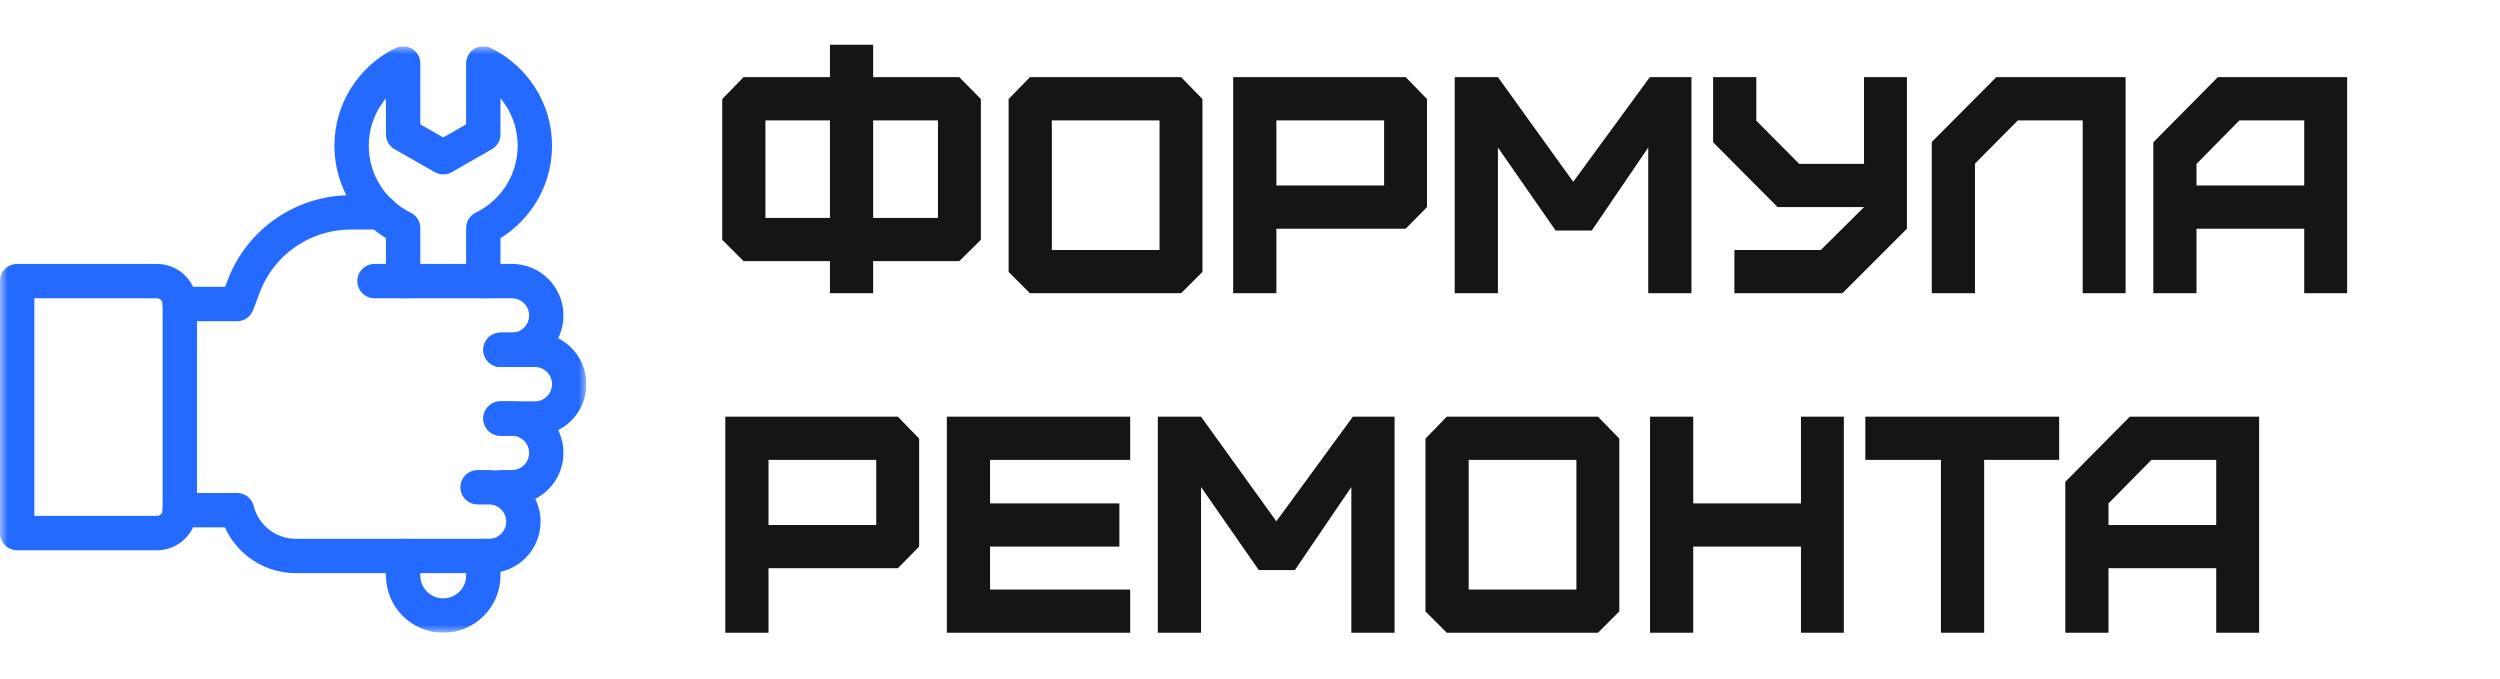
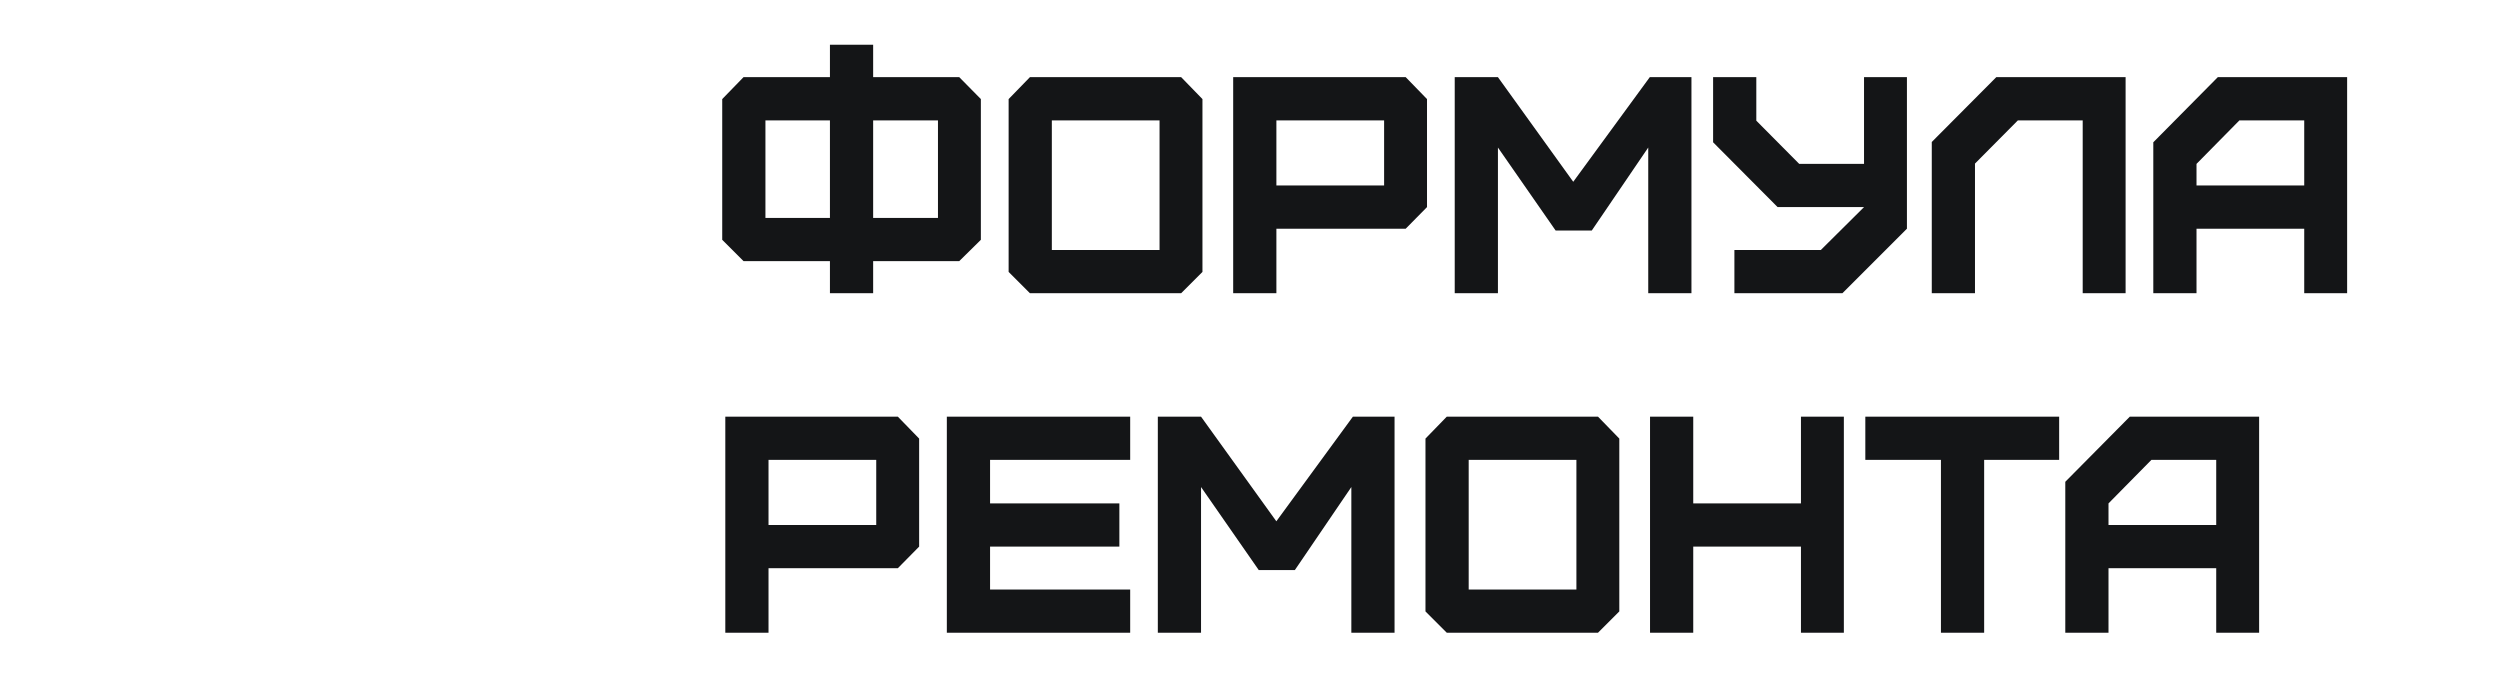
<svg xmlns="http://www.w3.org/2000/svg" width="162" height="44" viewBox="0 0 162 44" fill="none">
  <g clip-path="url(#clip0_2004_3297)">
    <mask id="mask0_2004_3297" style="mask-type:luminance" maskUnits="userSpaceOnUse" x="-1" y="3" width="39" height="38">
      <path d="M-0.002 3H37.998V41H-0.002V3Z" fill="white" />
    </mask>
    <g mask="url(#mask0_2004_3297)">
      <path d="M31.318 18.215V14.779C33.294 13.815 34.658 11.792 34.658 9.446C34.658 7.1 33.294 5.078 31.318 4.113V8.704L28.721 10.188L26.123 8.704V4.113C24.148 5.078 22.783 7.1 22.783 9.446C22.783 11.792 24.148 13.815 26.123 14.779V18.215" stroke="#256AFF" stroke-width="2.227" stroke-miterlimit="10" stroke-linecap="round" stroke-linejoin="round" />
      <path d="M26.123 36.027V37.289C26.123 38.724 27.286 39.887 28.721 39.887C30.155 39.887 31.318 38.724 31.318 37.289V36.027" stroke="#256AFF" stroke-width="2.227" stroke-miterlimit="10" stroke-linecap="round" stroke-linejoin="round" />
      <path d="M24.268 18.215H33.174C34.404 18.215 35.4 19.212 35.4 20.441C35.4 21.671 34.404 22.668 33.174 22.668H32.432" stroke="#256AFF" stroke-width="2.227" stroke-miterlimit="10" stroke-linecap="round" stroke-linejoin="round" />
      <path d="M32.432 22.668H34.658C35.888 22.668 36.885 23.665 36.885 24.895C36.885 26.124 35.888 27.121 34.658 27.121H32.432" stroke="#256AFF" stroke-width="2.227" stroke-miterlimit="10" stroke-linecap="round" stroke-linejoin="round" />
      <path d="M32.432 27.121H33.174C34.404 27.121 35.4 28.118 35.4 29.348C35.4 30.577 34.404 31.574 33.174 31.574H32.432" stroke="#256AFF" stroke-width="2.227" stroke-miterlimit="10" stroke-linecap="round" stroke-linejoin="round" />
-       <path d="M30.947 31.574H31.689C32.919 31.574 33.916 32.571 33.916 33.801C33.916 35.03 32.919 36.027 31.689 36.027H19.164C17.365 36.027 15.797 34.803 15.361 33.059H11.65" stroke="#256AFF" stroke-width="2.227" stroke-miterlimit="10" stroke-linecap="round" stroke-linejoin="round" />
-       <path d="M1.111 34.543H10.166C10.986 34.543 11.65 33.878 11.65 33.059V19.699C11.65 18.879 10.986 18.215 10.166 18.215H1.111V34.543Z" stroke="#256AFF" stroke-width="2.227" stroke-miterlimit="10" stroke-linecap="round" stroke-linejoin="round" />
      <path d="M24.663 13.762H22.731C19.637 13.762 16.868 15.681 15.782 18.578L15.361 19.699H11.65" stroke="#256AFF" stroke-width="2.227" stroke-miterlimit="10" stroke-linecap="round" stroke-linejoin="round" />
    </g>
  </g>
  <path d="M48.18 5H53.78V2.9H56.58V5H62.16L63.56 6.42V15.54L62.16 16.92H56.58V19H53.78V16.92H48.18L46.8 15.54V6.42L48.18 5ZM49.6 14.12H53.78V7.8H49.6V14.12ZM56.58 14.12H60.78V7.8H56.58V14.12ZM68.159 16.2H75.139V7.8H68.159V16.2ZM76.539 19H66.739L65.359 17.62V6.42L66.739 5H76.539L77.919 6.42V17.62L76.539 19ZM82.71 12.02H89.69V7.8H82.71V12.02ZM82.71 19H79.91V5H91.09L92.47 6.42V13.42L91.09 14.82H82.71V19ZM97.066 19H94.266V5H97.066L101.946 11.78L106.906 5H109.606V19H106.806V9.56L103.146 14.94H100.806L97.066 9.56V19ZM112.389 19V16.2H117.989L120.789 13.42H115.189L111.009 9.22V5H113.809V7.82L116.589 10.62H120.789V5H123.569V14.82L119.389 19H112.389ZM127.979 19H125.179V9.2L129.359 5H137.739V19H134.959V7.8H130.759L127.979 10.6V19ZM142.334 12.02H149.314V7.8H145.114L142.334 10.62V12.02ZM142.334 19H139.534V9.22L143.714 5H152.094V19H149.314V14.82H142.334V19ZM49.8 34.02H56.78V29.8H49.8V34.02ZM49.8 41H47V27H58.18L59.56 28.42V35.42L58.18 36.82H49.8V41ZM73.236 41H61.355V27H73.236V29.8H64.156V32.62H72.535V35.42H64.156V38.2H73.236V41ZM77.827 41H75.027V27H77.827L82.707 33.78L87.667 27H90.367V41H87.567V31.56L83.907 36.94H81.567L77.827 31.56V41ZM95.171 38.2H102.151V29.8H95.171V38.2ZM103.551 41H93.751L92.371 39.62V28.42L93.751 27H103.551L104.931 28.42V39.62L103.551 41ZM109.722 41H106.922V27H109.722V32.62H116.702V27H119.482V41H116.702V35.42H109.722V41ZM128.573 41H125.773V29.8H120.873V27H133.433V29.8H128.573V41ZM136.631 34.02H143.611V29.8H139.411L136.631 32.62V34.02ZM136.631 41H133.831V31.22L138.011 27H146.391V41H143.611V36.82H136.631V41Z" fill="#141517" />
  <defs>
    <clipPath id="clip0_2004_3297">
-       <rect width="38" height="38" fill="white" transform="translate(0 3)" />
-     </clipPath>
+       </clipPath>
  </defs>
</svg>